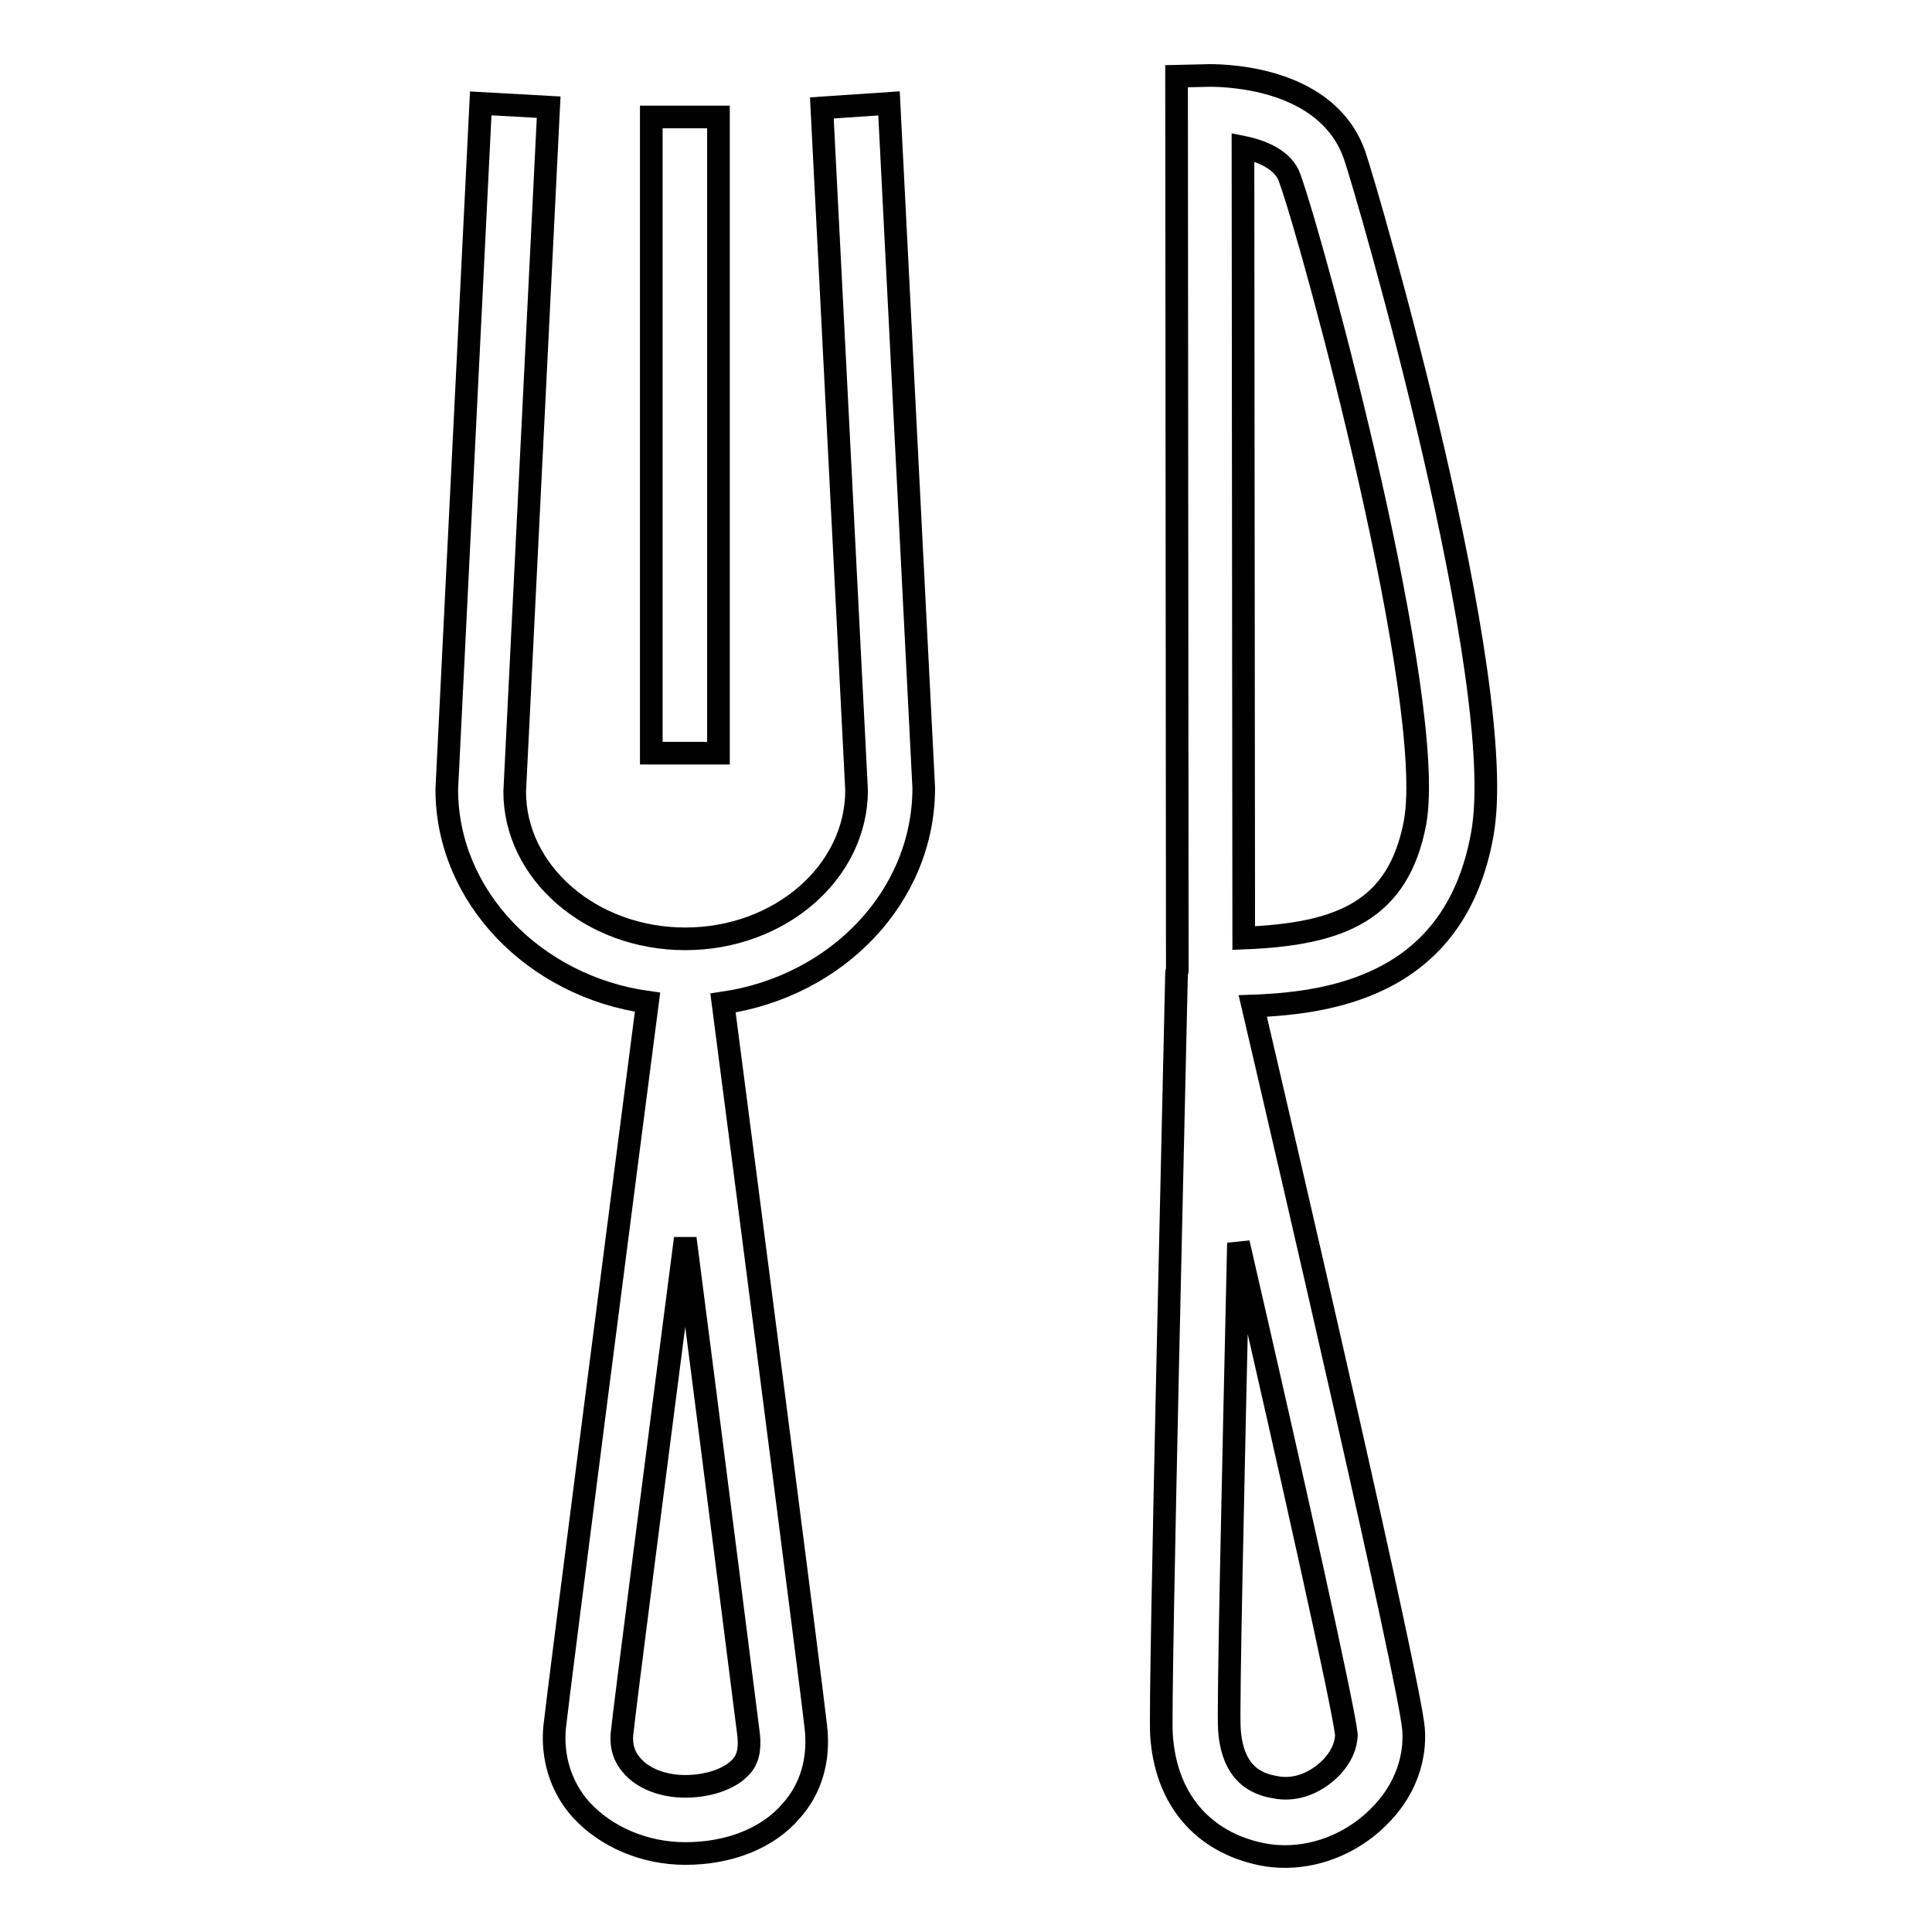
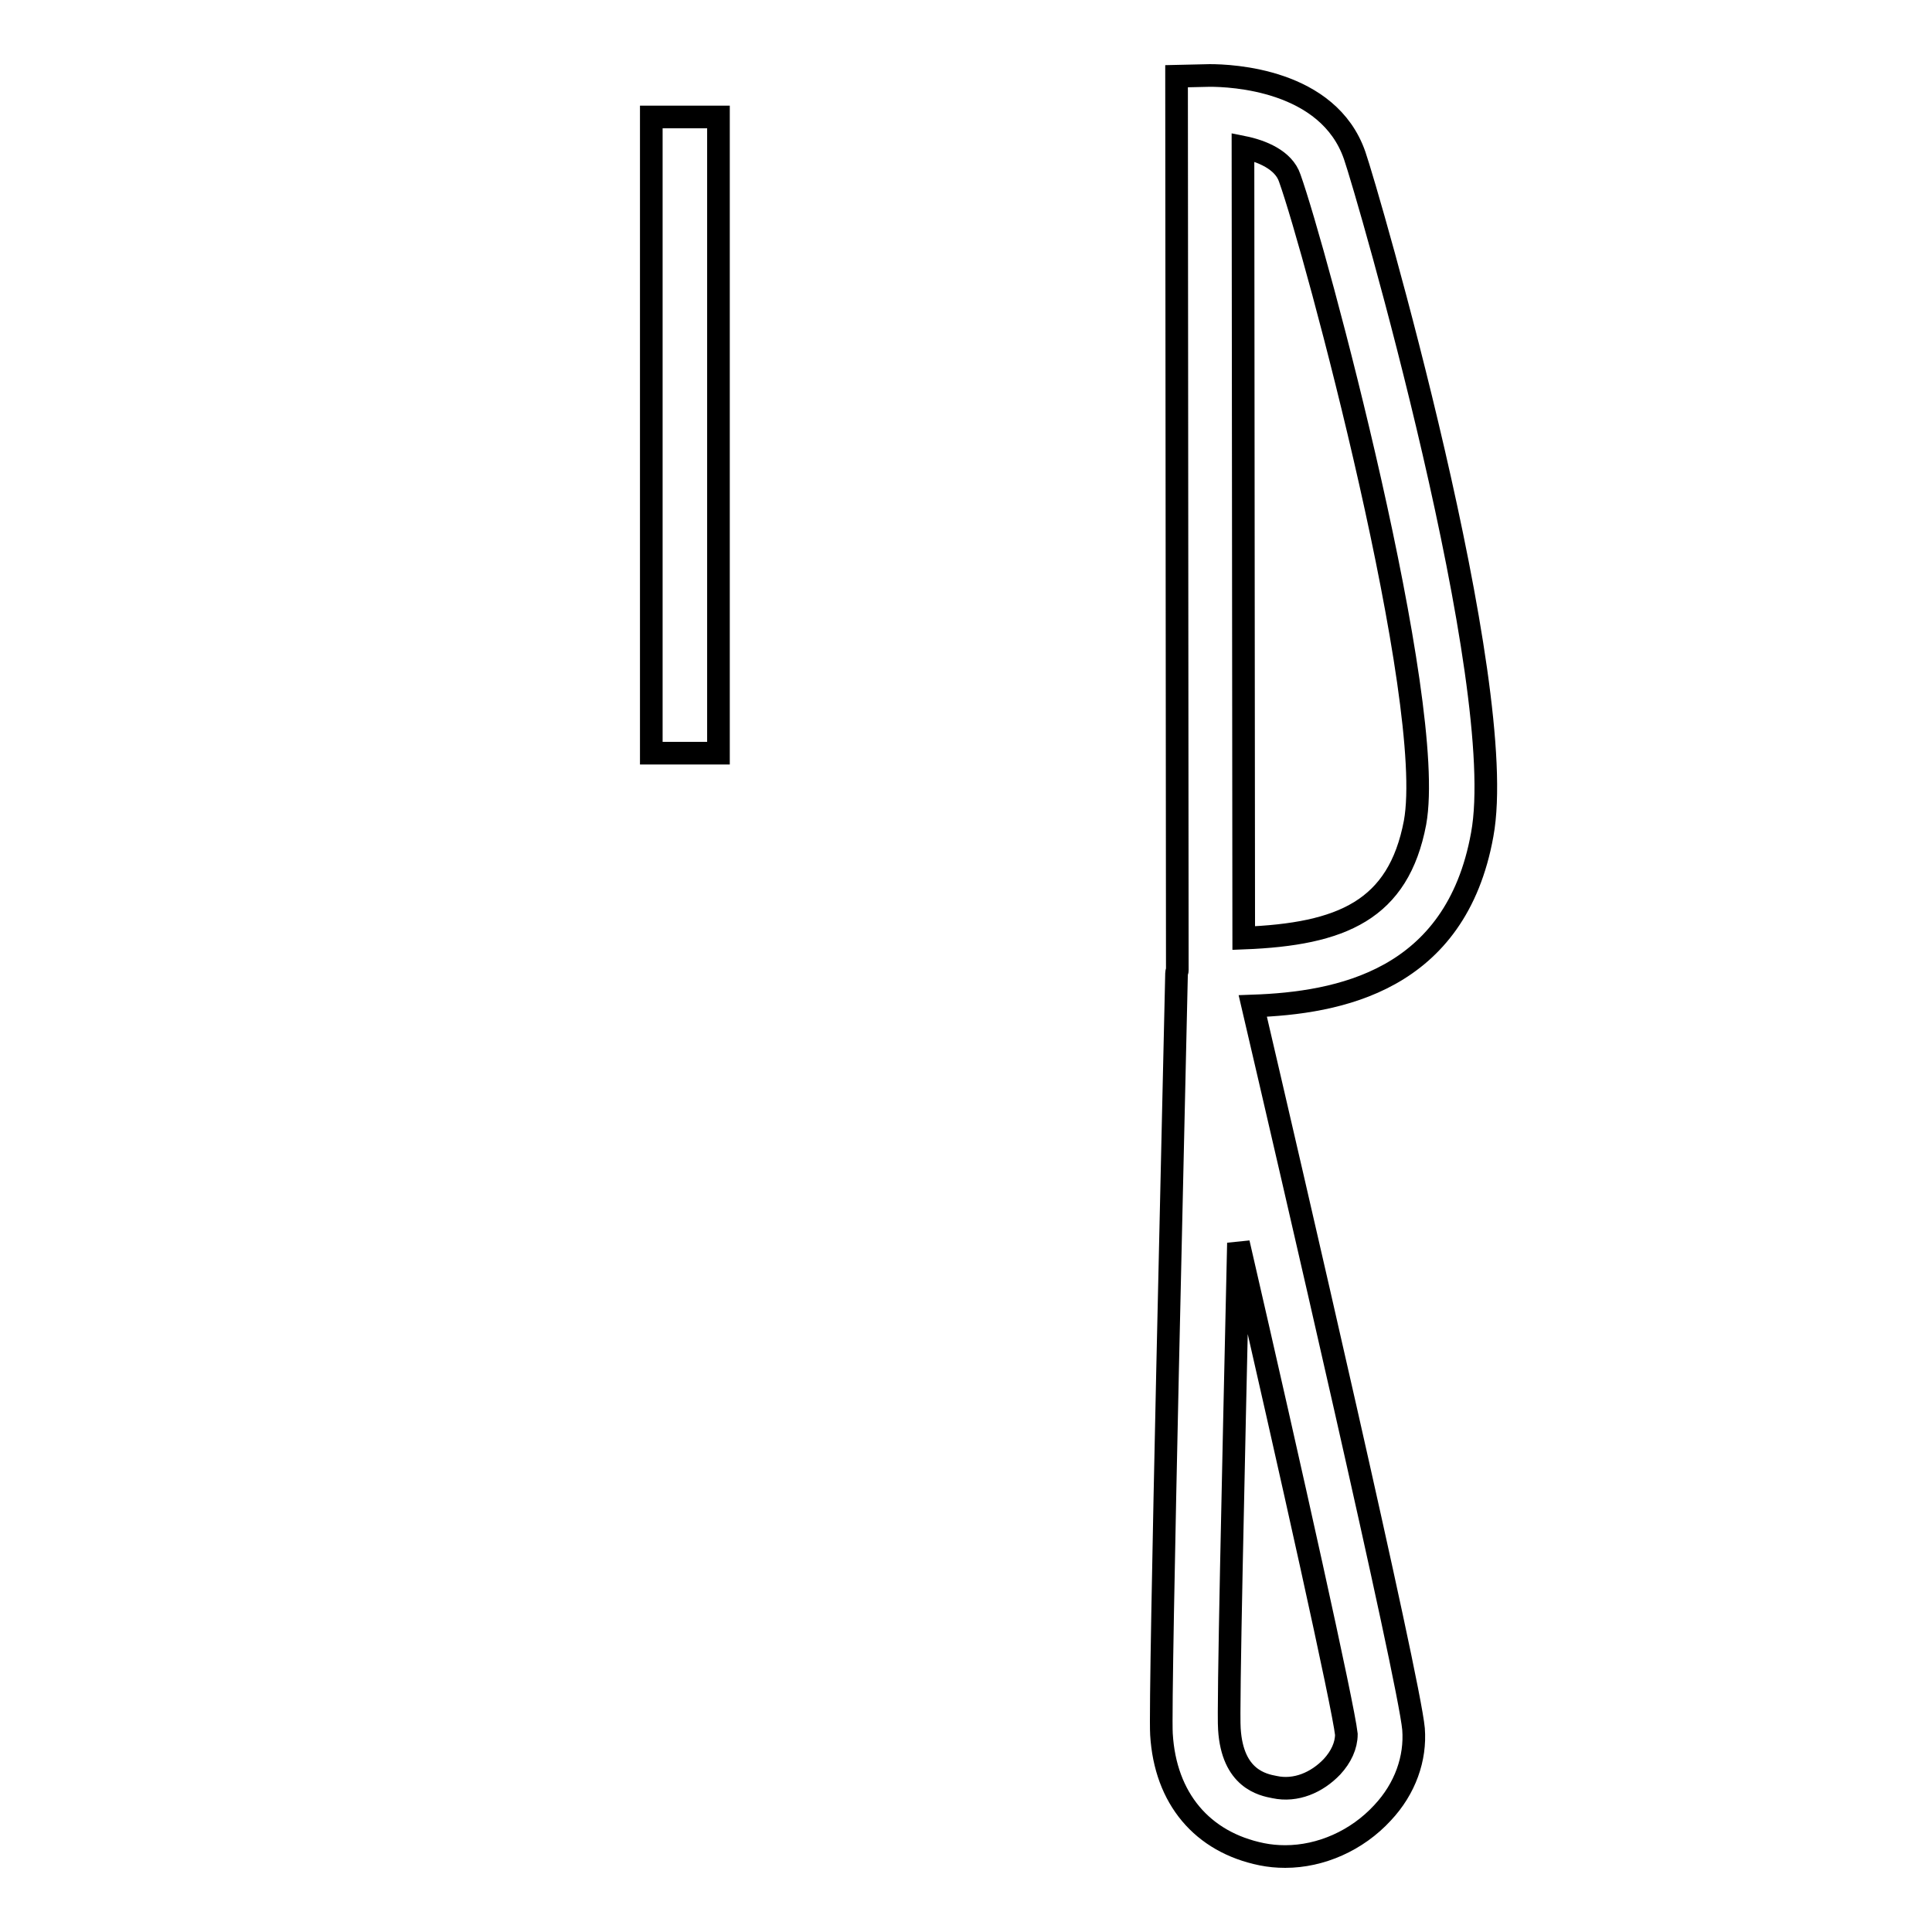
<svg xmlns="http://www.w3.org/2000/svg" version="1.1" x="0px" y="0px" viewBox="0 0 256 256" enable-background="new 0 0 256 256" xml:space="preserve">
  <g>
    <g>
      <path stroke-width="3" fill-opacity="0" stroke="#000000" d="M86.3,15.5h8.9v84.3h-8.9V15.5z" />
-       <path stroke-width="3" fill-opacity="0" stroke="#000000" d="M108.9,14.3l4.6,90.4c0,10.9-10.2,19.7-22.7,19.7c-12.5,0-22.6-8.8-22.6-19.5l4.5-90.7l-9-0.5l-4.5,90.9c0,14.2,11.6,26.1,26.6,28.2c-2.5,19.2-11.8,91.3-12.3,96c-0.4,4,0.8,8,3.5,11c3.3,3.6,8.4,5.8,13.8,5.8c5.8,0,10.9-2,14-5.6c2.7-3,3.8-6.9,3.3-11.2c-0.5-4.7-9.8-76.8-12.3-95.9c15.1-2.2,26.6-14.1,26.6-28.5l-4.6-90.7L108.9,14.3z M98.1,234.2c-1.4,1.5-4.2,2.5-7.3,2.5c-2.9,0-5.6-1-7.1-2.8c-1-1.1-1.4-2.5-1.3-4c0.3-3.1,4.8-38,8.4-65.8c3.6,27.8,8,62.7,8.4,65.8C99.4,231.8,99.1,233.2,98.1,234.2z" />
      <path stroke-width="3" fill-opacity="0" stroke="#000000" d="M179.5,20.6C176,10.5,163.1,10,160.3,10c0,0,0,0,0,0l-4.4,0.1l0.1,118.5c0,0.1-0.1,0.2-0.1,0.3c-0.2,9.9-2.3,96.6-2,100.9c0.5,8.5,5.4,14.3,13.3,15.9c1,0.2,2,0.3,3.1,0.3c4.7,0,9.5-2.1,12.9-5.8c3-3.2,4.4-7.2,4.1-11.1c-0.6-6.7-16.4-74.8-21.3-95.8c11.4-0.4,26.9-3.3,30.4-22.7C200.1,90.6,181.2,25.5,179.5,20.6z M176.5,234.1c-2,2.1-4.8,3.3-7.6,2.7c-1.6-0.3-5.6-1.1-6-7.7c-0.2-2.4,0.5-33.1,1.2-64.4c7.1,30.8,13.9,61.4,14.3,65.1C178.4,231.3,177.7,232.8,176.5,234.1z M187.5,109c-2.2,11.6-9.7,14.8-22.7,15.3l-0.1-104.8c2.5,0.5,5.4,1.7,6.2,4.1C174.3,33.1,190.4,93,187.5,109z" />
    </g>
  </g>
</svg>